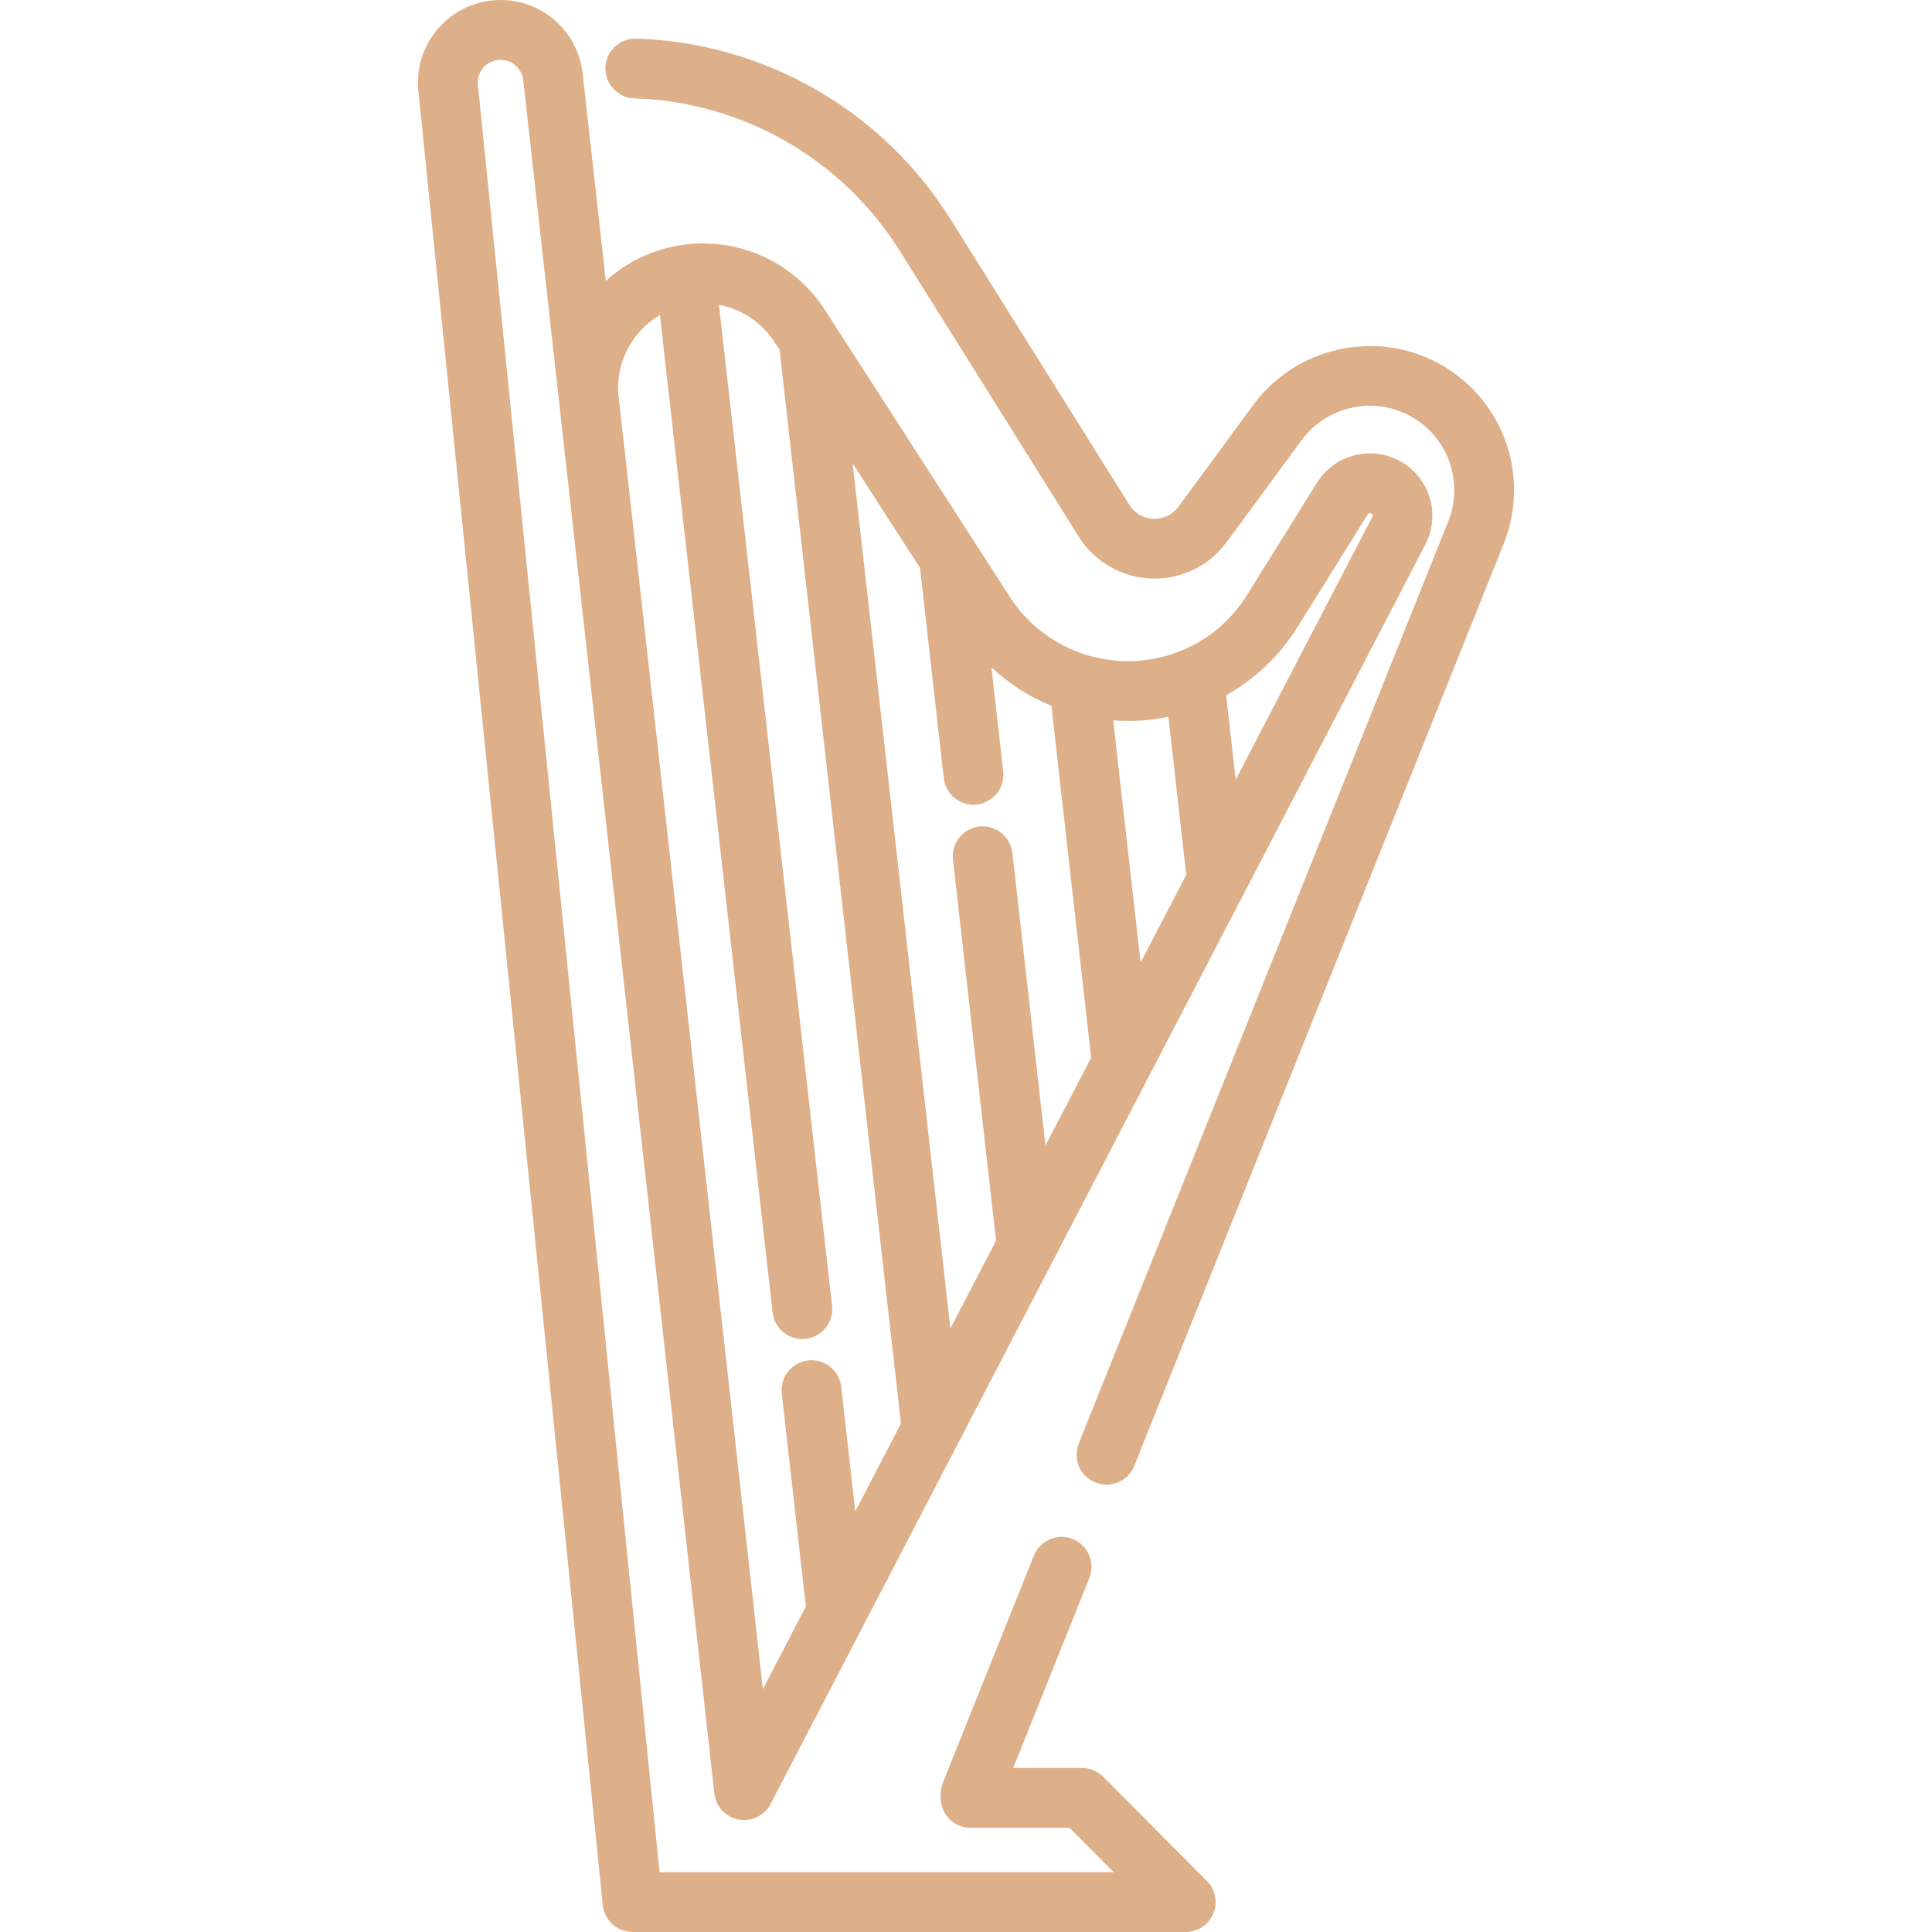
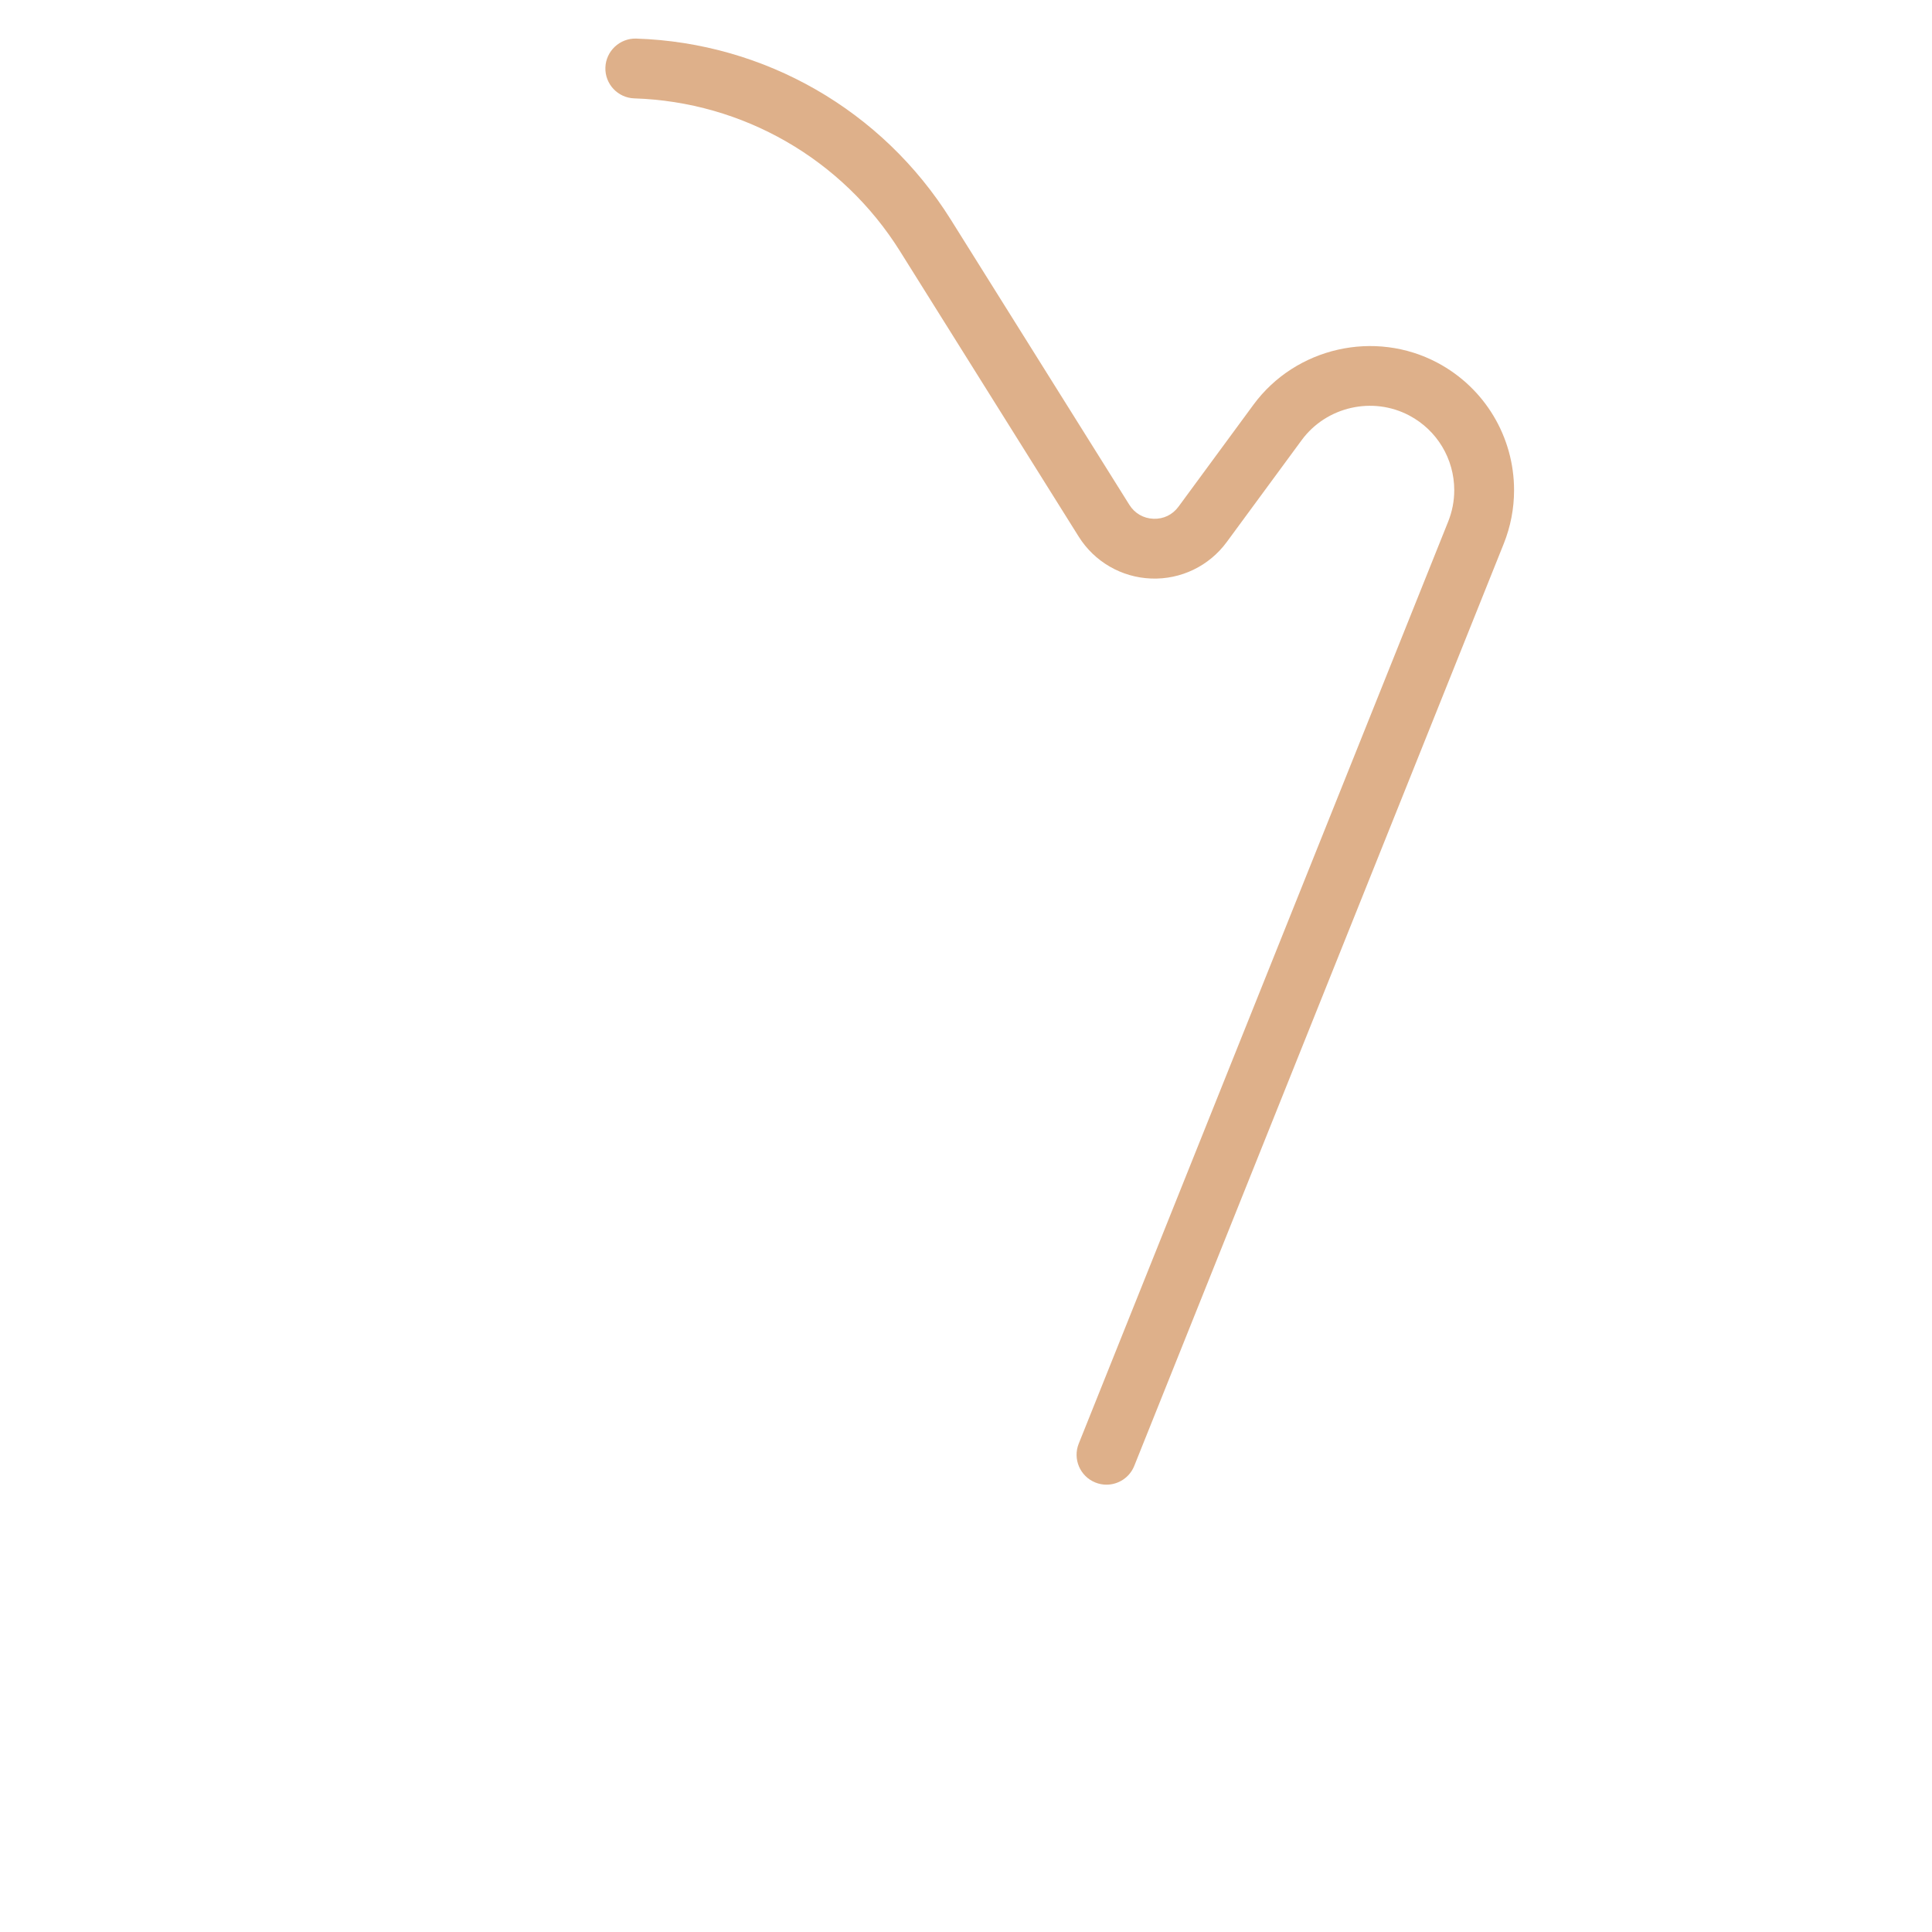
<svg xmlns="http://www.w3.org/2000/svg" fill="#deb08a" height="650px" width="650px" version="1.1" id="Layer_1" viewBox="0 0 512 512" xml:space="preserve">
  <g>
    <g>
      <path d="M380.981,96.153c-16.64-8.868-37.614-4.1-48.796,11.093l-19.868,27.023c-1.572,2.139-3.956,3.312-6.647,3.21    c-2.645-0.099-4.968-1.444-6.375-3.692l-47.358-75.639c-18.104-28.909-49.253-46.824-83.326-47.921    c-4.333-0.135-8.036,3.292-8.177,7.667c-0.142,4.375,3.291,8.036,7.667,8.177c28.785,0.927,55.104,16.063,70.4,40.489    l47.356,75.636c4.172,6.669,11.357,10.827,19.218,11.122c7.883,0.298,15.346-3.314,20.015-9.659l19.867-27.021    c6.545-8.896,18.827-11.689,28.57-6.495c7.318,3.899,11.864,11.476,11.864,19.775c0,2.841-0.542,5.638-1.607,8.307    l-97.907,244.354c-1.629,4.064,0.346,8.678,4.41,10.305c0.966,0.388,1.964,0.571,2.945,0.571c3.144,0,6.119-1.883,7.36-4.98    l97.909-244.362c1.82-4.556,2.742-9.332,2.742-14.195C401.243,115.75,393.478,102.812,380.981,96.153z" />
    </g>
  </g>
  <g>
    <g>
-       <path d="M131.204,16.029c3.627-0.862,7.053,1.658,7.451,5.194l9.338,83.708c0.002,0.023,0.001,0.045,0.004,0.069l41.271,369.906    c0.001,0.022,0.015,0.03,0.02,0.045c0.186,2.662,1.703,5.168,4.243,6.489c1.168,0.608,2.418,0.895,3.65,0.895    c2.863,0,5.627-1.556,7.039-4.272L377.74,144.299c2.108-4.073,2.431-8.884,0.883-13.2c-1.548-4.315-4.855-7.826-9.076-9.632    c-2.607-1.114-5.465-1.537-8.193-1.231c-5.126,0.525-9.625,3.332-12.346,7.7l-18.516,29.728    c-6.781,10.885-18.486,17.442-31.312,17.542c-12.825,0.059-24.634-6.28-31.582-17.063l-48.995-76.021    c-7.109-11.024-19.173-17.602-32.27-17.602c-0.014,0-0.027,0-0.041,0c-1.412,0-2.738,0.071-4.008,0.212    c-8.397,0.88-15.901,4.407-21.741,9.703l-6.133-54.978C153.161,8.365,143.814,0,132.666,0c-1.714,0-3.441,0.204-5.167,0.615    c-10.7,2.597-17.834,12.797-16.606,23.638l46.037,453.008l2.811,27.615c0.412,4.046,3.818,7.123,7.885,7.123h146.595    c3.202,0,6.091-1.927,7.32-4.884c1.229-2.957,0.558-6.363-1.7-8.633l-27.479-27.615c-1.487-1.495-3.509-2.336-5.618-2.336H268.51    l20.183-50.364c1.629-4.064-0.346-8.678-4.409-10.306c-4.066-1.63-8.679,0.346-10.306,4.409l-24.129,60.214    c-0.375,0.937-0.569,1.938-0.569,2.949v1.025c0,4.377,3.548,7.926,7.926,7.926h26.244l11.704,11.763H174.787l-2.086-20.49    L126.655,22.559C126.315,19.549,128.284,16.737,131.204,16.029z M343.948,166.047l18.516-29.729    c0.143-0.228,0.353-0.295,0.579-0.318c0.083-0.011,0.176,0.004,0.269,0.044c0.071,0.031,0.285,0.122,0.388,0.409    c0.102,0.287-0.003,0.492-0.032,0.548l-36.196,69.622l-2.526-22.355C332.574,179.973,339.133,173.776,343.948,166.047z     M299.301,191.058c3.518-0.028,6.976-0.402,10.337-1.09l4.73,41.86l-12.096,23.265l-7.254-64.19    C296.435,191.005,297.861,191.069,299.301,191.058z M243.812,150.499l6.297,55.724c0.458,4.048,3.887,7.036,7.865,7.036    c0.297,0,0.598-0.017,0.9-0.051c4.35-0.491,7.478-4.417,6.986-8.767l-3.116-27.568c4.659,4.352,10.04,7.785,15.888,10.19    l10.537,93.235l-12.105,23.283l-8.764-77.561c-0.491-4.35-4.427-7.475-8.766-6.986c-4.35,0.491-7.478,4.417-6.986,8.767    L263.96,328.79l-12.096,23.266l-25.908-229.262L243.812,150.499z M174.885,83.5l29.87,264.33c0.458,4.048,3.887,7.036,7.866,7.036    c0.296,0,0.597-0.017,0.899-0.051c4.35-0.491,7.478-4.417,6.986-8.767L190.529,80.766c6.018,1.133,11.349,4.673,14.749,9.946    l1.333,2.068l32.147,284.481l-12.096,23.265l-3.732-33.016c-0.491-4.35-4.426-7.473-8.766-6.986    c-4.35,0.491-7.478,4.417-6.986,8.767l6.378,56.442l-11.383,21.897l-38.377-343.987l-0.006-0.691    C163.785,94.695,168.189,87.44,174.885,83.5z" />
-     </g>
+       </g>
  </g>
</svg>